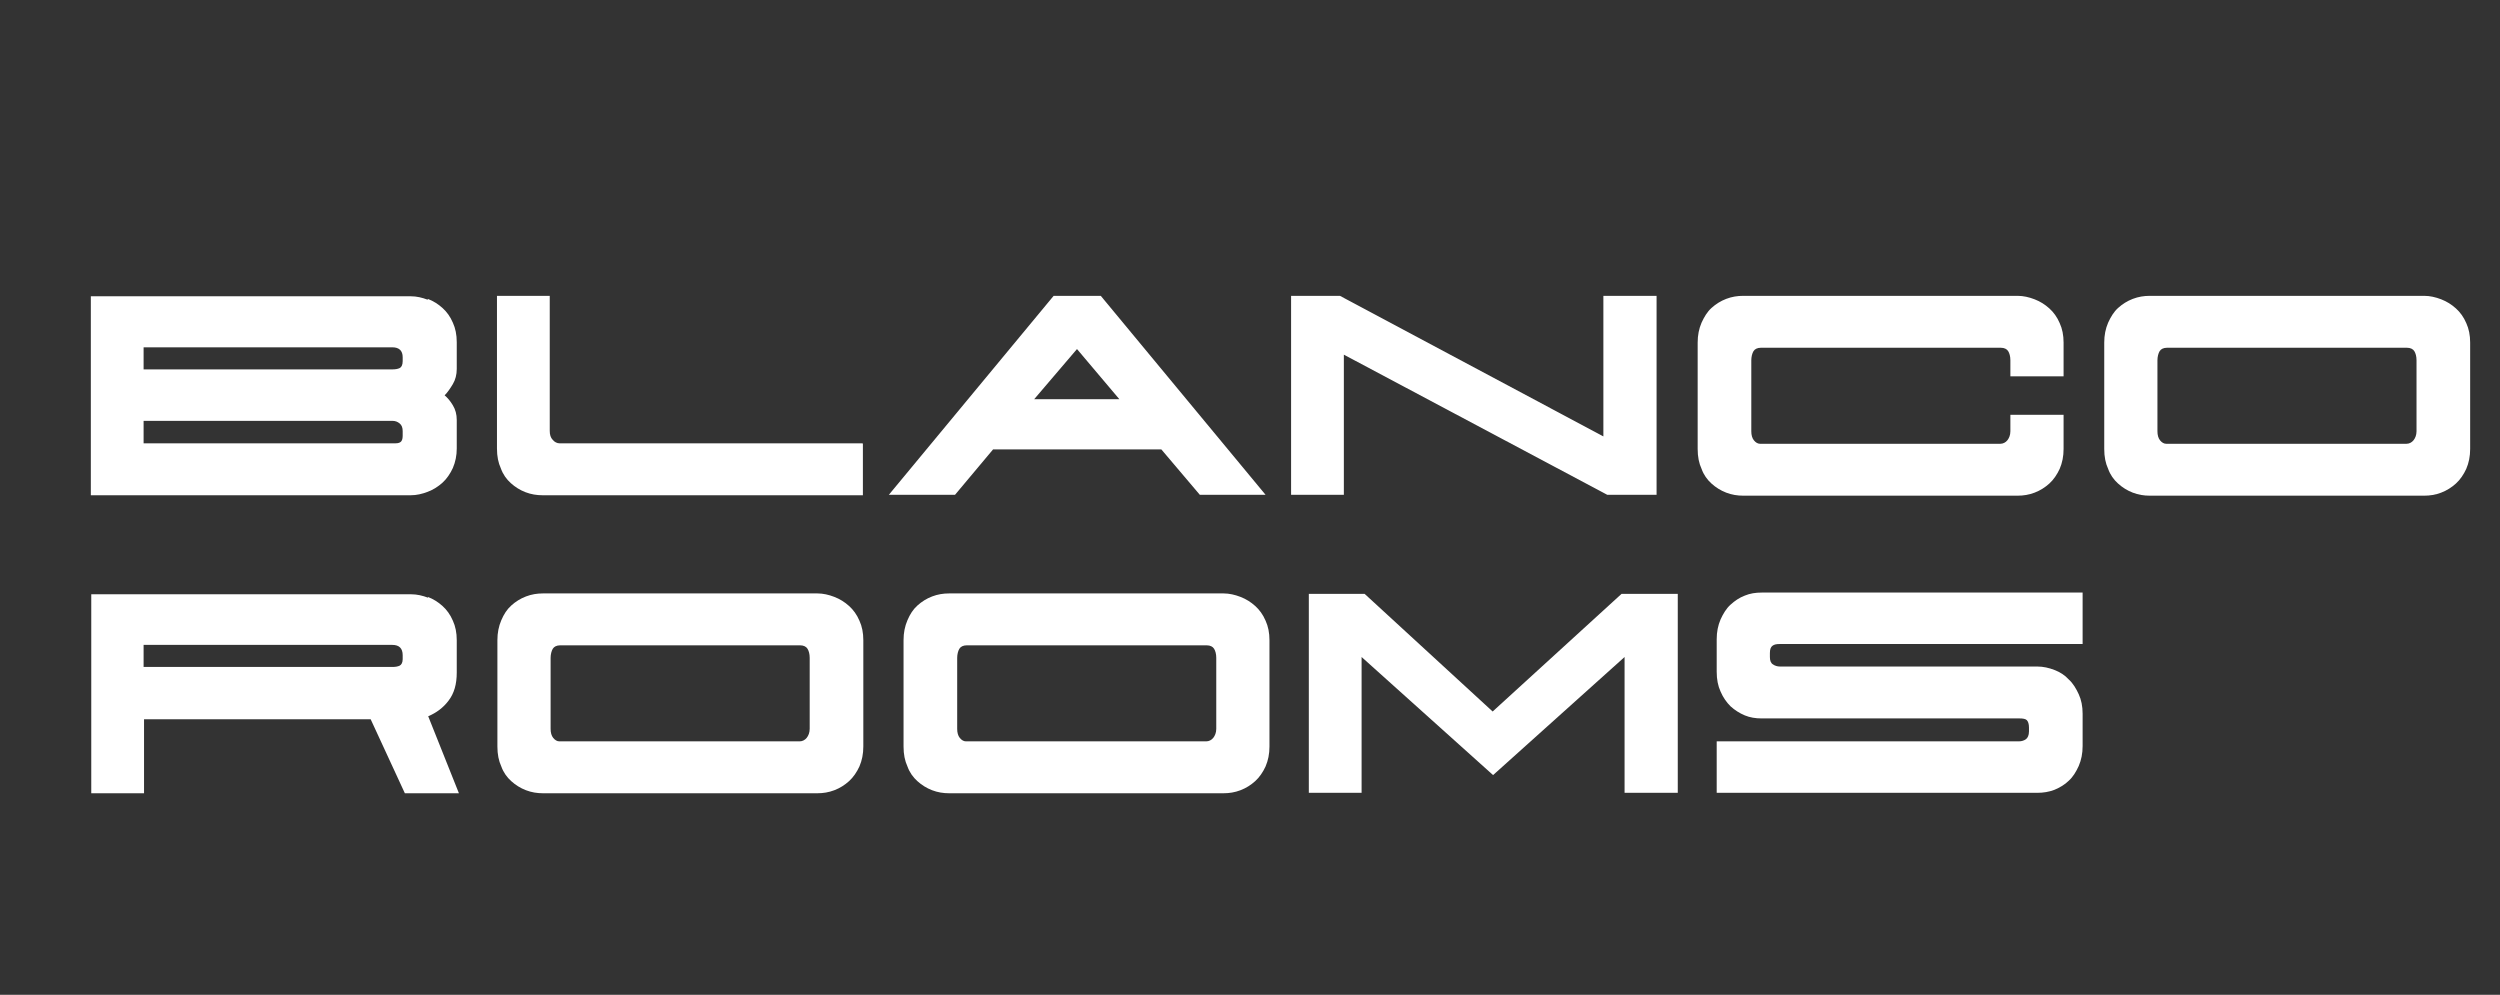
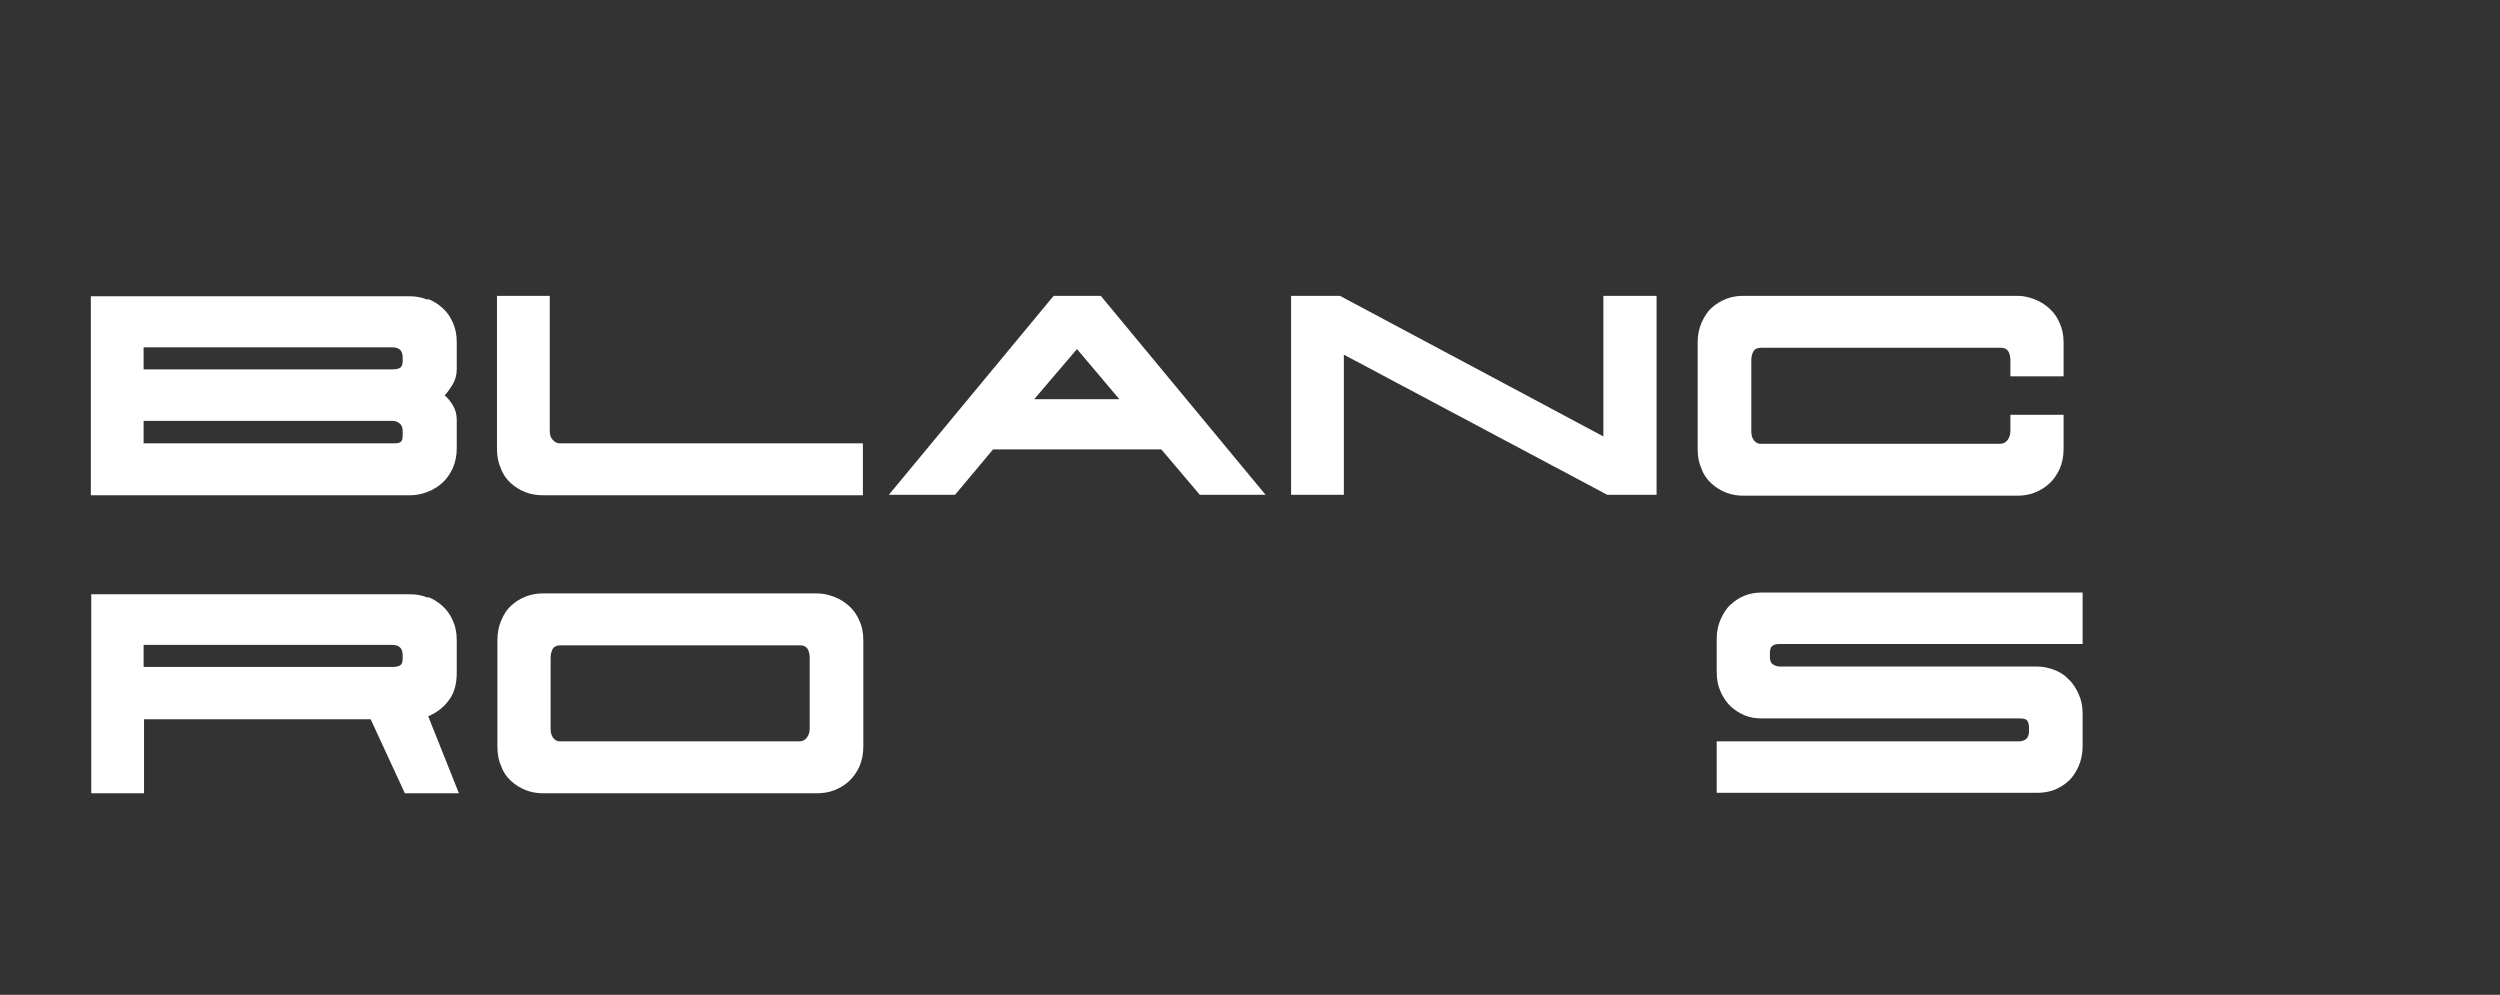
<svg xmlns="http://www.w3.org/2000/svg" version="1.1" viewBox="0 0 578 230">
  <rect x="0" y="0" width="578" height="230" fill="#333333" stroke="none" />
  <defs>
    <style>
      .cls-1 {
        fill: #fff;
      }
    </style>
  </defs>
  <g>
    <g id="Livello_1">
      <path class="cls-1" d="M98.9,69.1c1.3.5,2.4,1.2,3.4,2.1,1,.9,1.8,2,2.4,3.4.6,1.3.9,2.8.9,4.5v6.2c0,1.3-.3,2.5-.9,3.5-.6,1-1.2,1.9-1.9,2.6.7.6,1.3,1.3,1.9,2.3s.9,2.1.9,3.4v6.6c0,1.6-.3,3.1-.9,4.5-.6,1.3-1.4,2.5-2.4,3.4-1,.9-2.1,1.6-3.4,2.1-1.3.5-2.6.8-3.9.8H21v-46h74c1.3,0,2.6.3,3.9.8ZM33.2,80.3v5.1h57.6c.6,0,1.2-.1,1.6-.3.4-.2.7-.7.7-1.6v-.9c0-1.5-.8-2.3-2.4-2.3h-57.5ZM33.2,97.3v5.2h57.7c.8,0,1.3,0,1.7-.3.3-.2.5-.7.5-1.4v-1.1c0-.8-.2-1.4-.7-1.8-.5-.4-1-.6-1.7-.6h-57.5Z" />
      <path class="cls-1" d="M199.5,102.6v11.9h-74.1c-1.3,0-2.6-.2-3.9-.7-1.3-.5-2.4-1.2-3.4-2.1-1-.9-1.8-2-2.3-3.4-.6-1.3-.9-2.8-.9-4.6v-35.3h12.2v31.2c0,.9.2,1.6.7,2.1.4.5,1,.8,1.6.8h70Z" />
      <path class="cls-1" d="M205.5,114.4l38.1-46h10.9l38.1,46h-15.2l-8.9-10.5h-38.9l-8.8,10.5h-15.2ZM239.1,92.3h19.7l-9.8-11.6-9.9,11.6Z" />
      <path class="cls-1" d="M309.8,68.4l60.9,32.5v-32.5h12.3v46h-11.4l-60.9-32.4v32.4h-12.2v-46h11.3Z" />
      <path class="cls-1" d="M466.5,68.4c1.3,0,2.6.3,3.9.8,1.3.5,2.4,1.2,3.4,2.1,1,.9,1.8,2,2.4,3.4.6,1.3.9,2.8.9,4.5v7.8h-12.3v-3.7c0-.9-.2-1.6-.5-2.1-.3-.5-.9-.8-1.7-.8h-55.5c-.8,0-1.4.3-1.7.8-.3.5-.5,1.3-.5,2.1v16.4c0,.9.2,1.6.6,2.1.4.5.9.8,1.4.8h55.6c.6,0,1.2-.3,1.6-.8.4-.5.7-1.2.7-2.1v-3.8h12.3v7.9c0,1.7-.3,3.2-.9,4.6-.6,1.3-1.4,2.5-2.4,3.4-1,.9-2.1,1.6-3.4,2.1-1.3.5-2.6.7-3.9.7h-63.5c-1.3,0-2.6-.2-3.9-.7-1.3-.5-2.4-1.2-3.4-2.1-1-.9-1.8-2-2.3-3.4-.6-1.3-.9-2.8-.9-4.6v-24.6c0-1.7.3-3.2.9-4.6.6-1.3,1.3-2.5,2.3-3.4,1-.9,2.1-1.6,3.4-2.1,1.3-.5,2.6-.7,3.9-.7h63.5Z" />
-       <path class="cls-1" d="M560.5,68.4c1.3,0,2.6.3,3.9.8,1.3.5,2.4,1.2,3.4,2.1,1,.9,1.8,2,2.4,3.4.6,1.3.9,2.8.9,4.5v24.6c0,1.7-.3,3.2-.9,4.6-.6,1.3-1.4,2.5-2.4,3.4-1,.9-2.1,1.6-3.4,2.1-1.3.5-2.6.7-3.9.7h-63.5c-1.3,0-2.6-.2-3.9-.7-1.3-.5-2.4-1.2-3.4-2.1-1-.9-1.8-2-2.3-3.4-.6-1.3-.9-2.8-.9-4.6v-24.6c0-1.7.3-3.2.9-4.6.6-1.3,1.3-2.5,2.3-3.4,1-.9,2.1-1.6,3.4-2.1,1.3-.5,2.6-.7,3.9-.7h63.5ZM556.4,102.6c.6,0,1.2-.3,1.6-.8.4-.5.7-1.2.7-2.1v-16.4c0-.9-.2-1.6-.5-2.1-.3-.5-.9-.8-1.7-.8h-55.5c-.8,0-1.4.3-1.7.8-.3.5-.5,1.3-.5,2.1v16.4c0,.9.2,1.6.6,2.1.4.5.9.8,1.4.8h55.6Z" />
      <path class="cls-1" d="M98.9,138c1.3.5,2.4,1.2,3.4,2.1,1,.9,1.8,2,2.4,3.4.6,1.3.9,2.8.9,4.5v7.5c0,2.7-.6,4.8-1.9,6.5-1.2,1.6-2.8,2.8-4.7,3.6l7.1,17.8h-12.5l-7.9-17.1h-52.4v17.1h-12.2v-46h74c1.3,0,2.6.3,3.9.8ZM33.2,149.1v5.1h57.6c.6,0,1.2-.1,1.6-.3.4-.2.7-.7.7-1.5v-.9c0-1.6-.8-2.4-2.4-2.4h-57.5Z" />
      <path class="cls-1" d="M189,137.2c1.3,0,2.6.3,3.9.8,1.3.5,2.4,1.2,3.4,2.1,1,.9,1.8,2,2.4,3.4.6,1.3.9,2.8.9,4.5v24.6c0,1.7-.3,3.2-.9,4.6-.6,1.3-1.4,2.5-2.4,3.4-1,.9-2.1,1.6-3.4,2.1-1.3.5-2.6.7-3.9.7h-63.5c-1.3,0-2.6-.2-3.9-.7-1.3-.5-2.4-1.2-3.4-2.1-1-.9-1.8-2-2.3-3.4-.6-1.3-.9-2.8-.9-4.6v-24.6c0-1.7.3-3.2.9-4.6s1.3-2.5,2.3-3.4c1-.9,2.1-1.6,3.4-2.1,1.3-.5,2.6-.7,3.9-.7h63.5ZM184.9,171.4c.6,0,1.2-.3,1.6-.8.4-.5.7-1.2.7-2.1v-16.4c0-.9-.2-1.6-.5-2.1-.3-.5-.9-.8-1.7-.8h-55.5c-.8,0-1.4.3-1.7.8-.3.5-.5,1.3-.5,2.1v16.4c0,.9.2,1.6.6,2.1.4.5.9.8,1.4.8h55.6Z" />
-       <path class="cls-1" d="M282.9,137.2c1.3,0,2.6.3,3.9.8,1.3.5,2.4,1.2,3.4,2.1,1,.9,1.8,2,2.4,3.4.6,1.3.9,2.8.9,4.5v24.6c0,1.7-.3,3.2-.9,4.6-.6,1.3-1.4,2.5-2.4,3.4-1,.9-2.1,1.6-3.4,2.1-1.3.5-2.6.7-3.9.7h-63.5c-1.3,0-2.6-.2-3.9-.7-1.3-.5-2.4-1.2-3.4-2.1-1-.9-1.8-2-2.3-3.4-.6-1.3-.9-2.8-.9-4.6v-24.6c0-1.7.3-3.2.9-4.6s1.3-2.5,2.3-3.4c1-.9,2.1-1.6,3.4-2.1,1.3-.5,2.6-.7,3.9-.7h63.5ZM278.9,171.4c.6,0,1.2-.3,1.6-.8.4-.5.7-1.2.7-2.1v-16.4c0-.9-.2-1.6-.5-2.1-.3-.5-.9-.8-1.7-.8h-55.5c-.8,0-1.4.3-1.7.8-.3.5-.5,1.3-.5,2.1v16.4c0,.9.2,1.6.6,2.1.4.5.9.8,1.4.8h55.6Z" />
-       <path class="cls-1" d="M387.9,183.3h-12.3v-31.4l-30.4,27.3-30.4-27.3v31.4h-12.2v-46h12.9l29.6,27.2,29.8-27.2h13v46Z" />
      <path class="cls-1" d="M466.8,171.4c.6,0,1.2-.2,1.6-.5.4-.3.7-.9.7-1.8v-.9c0-.8-.2-1.4-.5-1.7-.3-.3-.9-.4-1.7-.4h-59.6c-1.4,0-2.7-.2-3.9-.7s-2.3-1.2-3.3-2.1c-.9-.9-1.7-2-2.3-3.4-.6-1.3-.9-2.8-.9-4.6v-7.5c0-1.7.3-3.2.9-4.6.6-1.3,1.3-2.5,2.3-3.4,1-.9,2-1.6,3.3-2.1,1.2-.5,2.5-.7,3.9-.7h74.2v11.9h-70.1c-.7,0-1.2.1-1.6.4-.4.3-.6.8-.6,1.7v.9c0,.8.2,1.4.7,1.7.4.3,1,.5,1.6.5h59.5c1.4,0,2.7.3,4,.8,1.3.5,2.4,1.2,3.3,2.2,1,.9,1.7,2.1,2.3,3.4.6,1.3.9,2.8.9,4.5v7.5c0,1.7-.3,3.2-.9,4.6-.6,1.3-1.3,2.5-2.3,3.4-.9.9-2.1,1.6-3.3,2.1-1.3.5-2.6.7-4,.7h-74.1v-11.9h69.9Z" />
    </g>
  </g>
</svg>